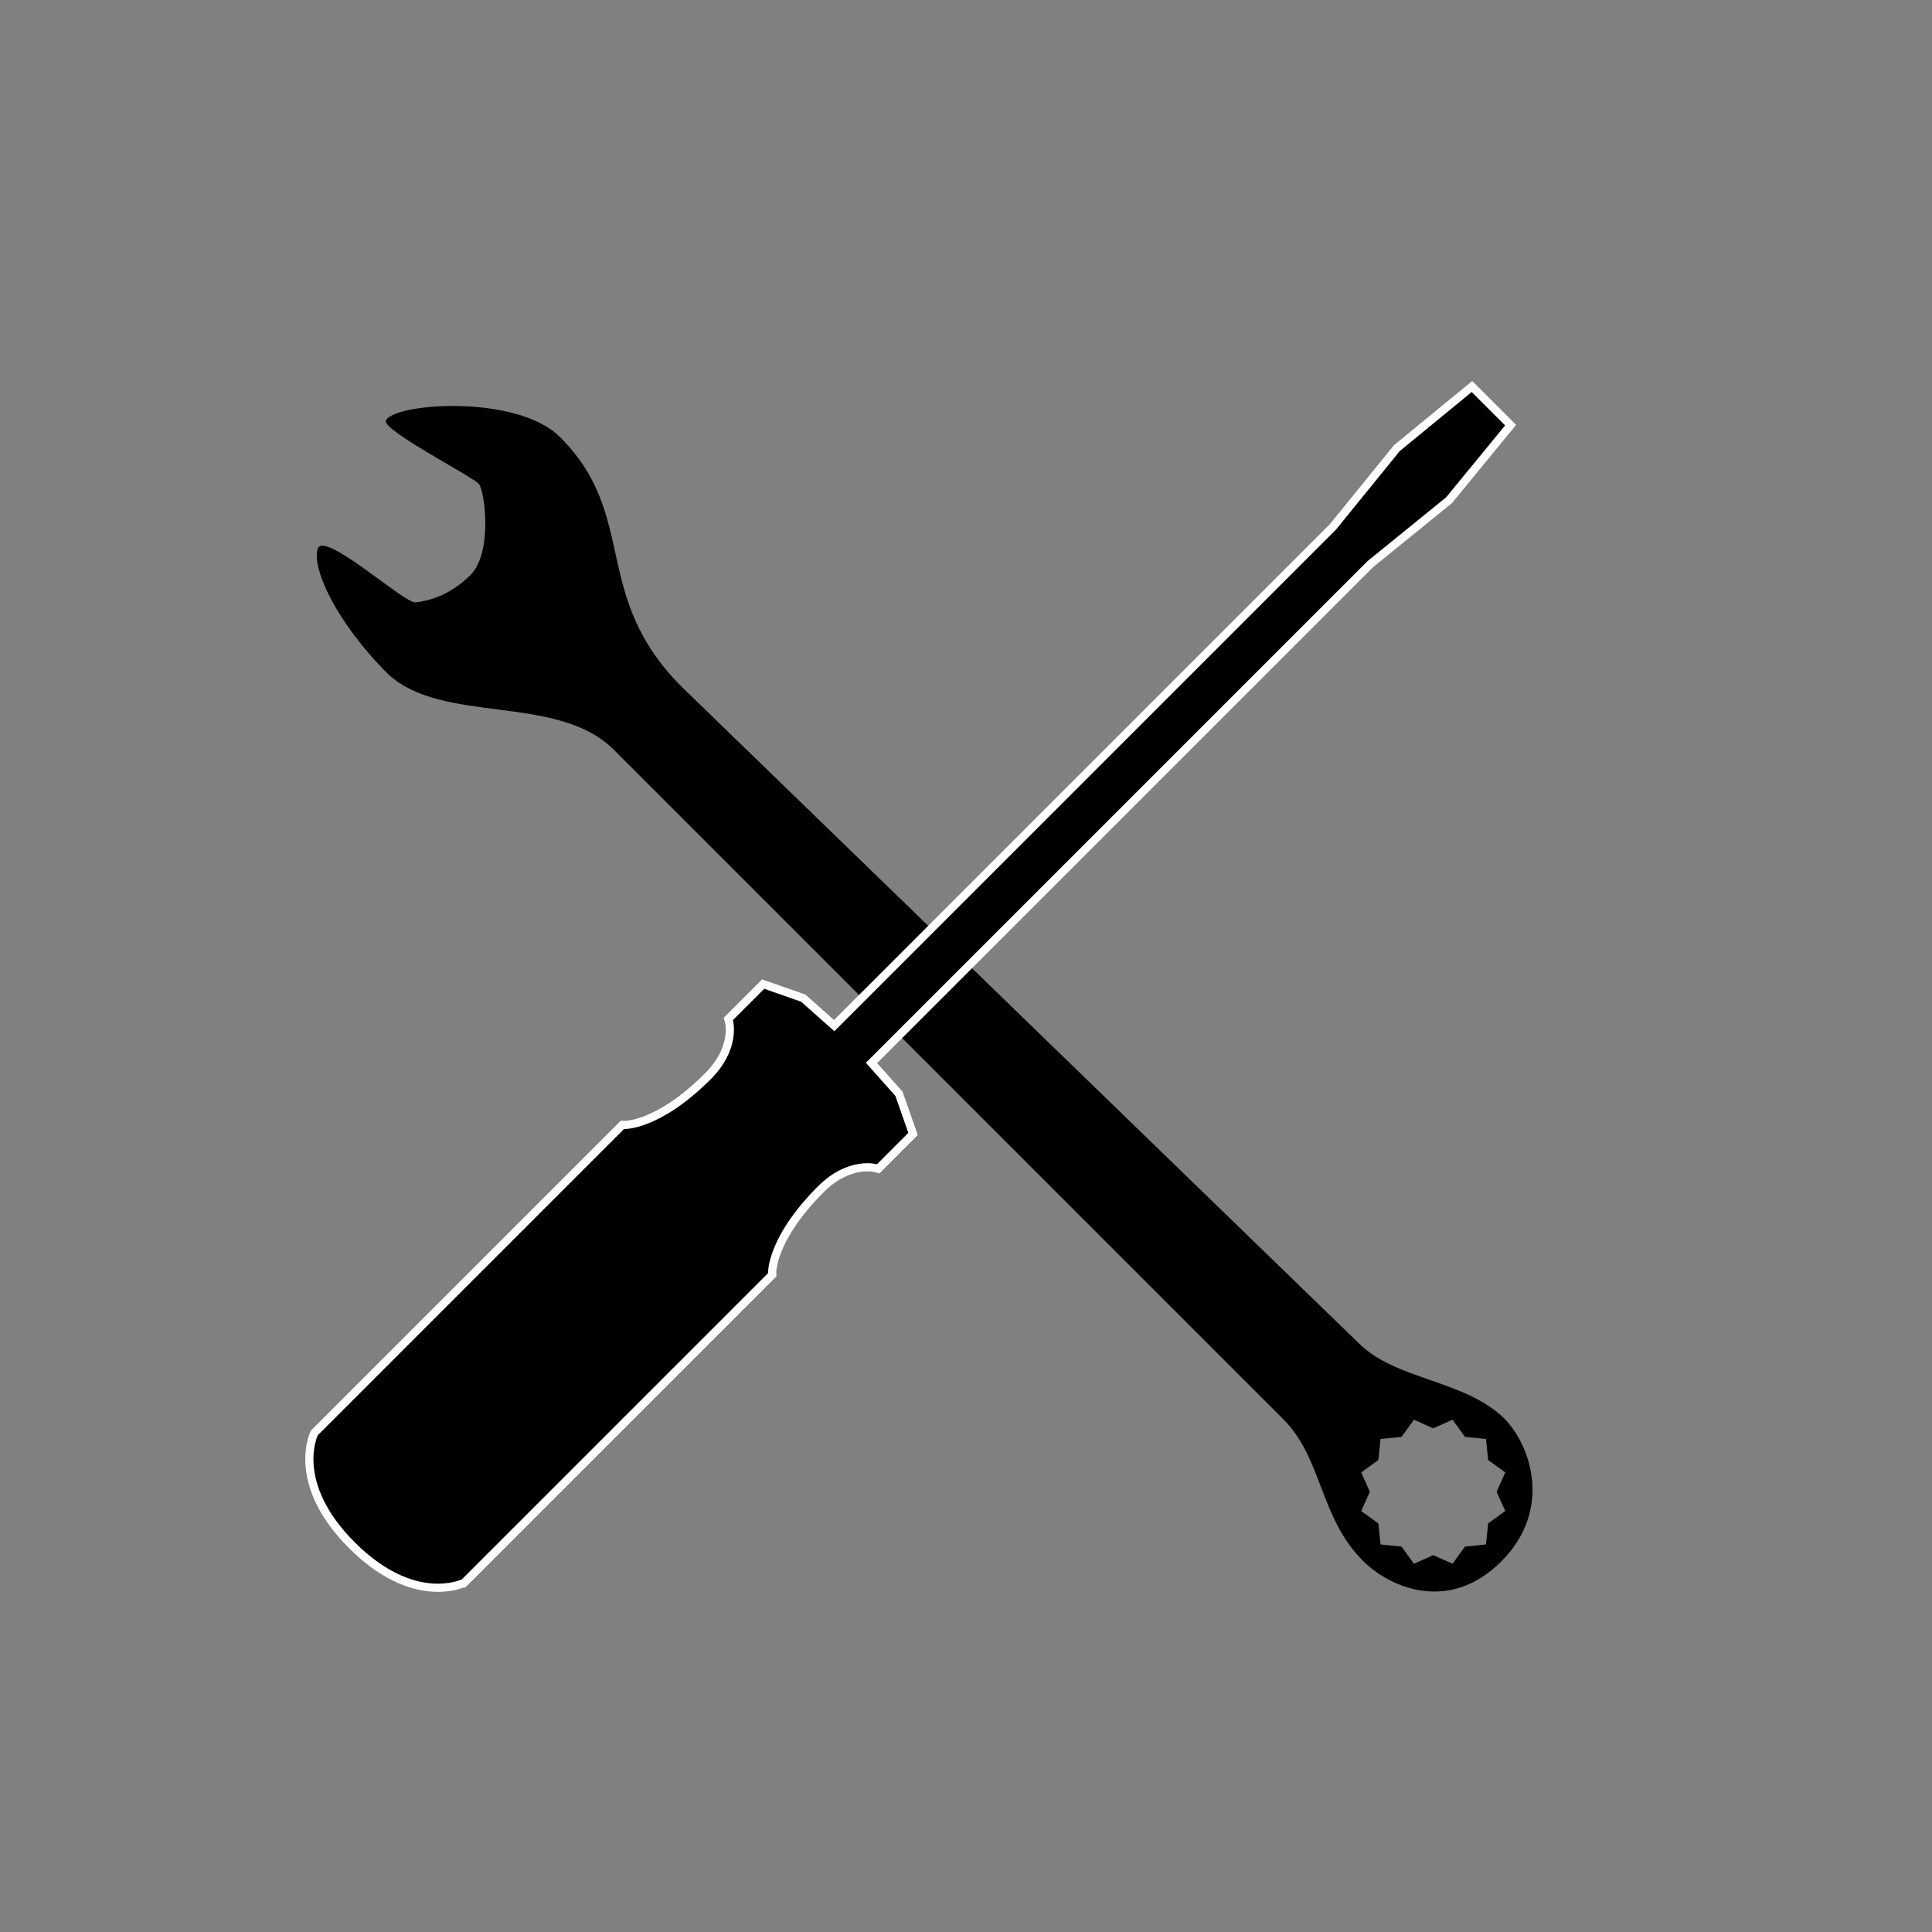
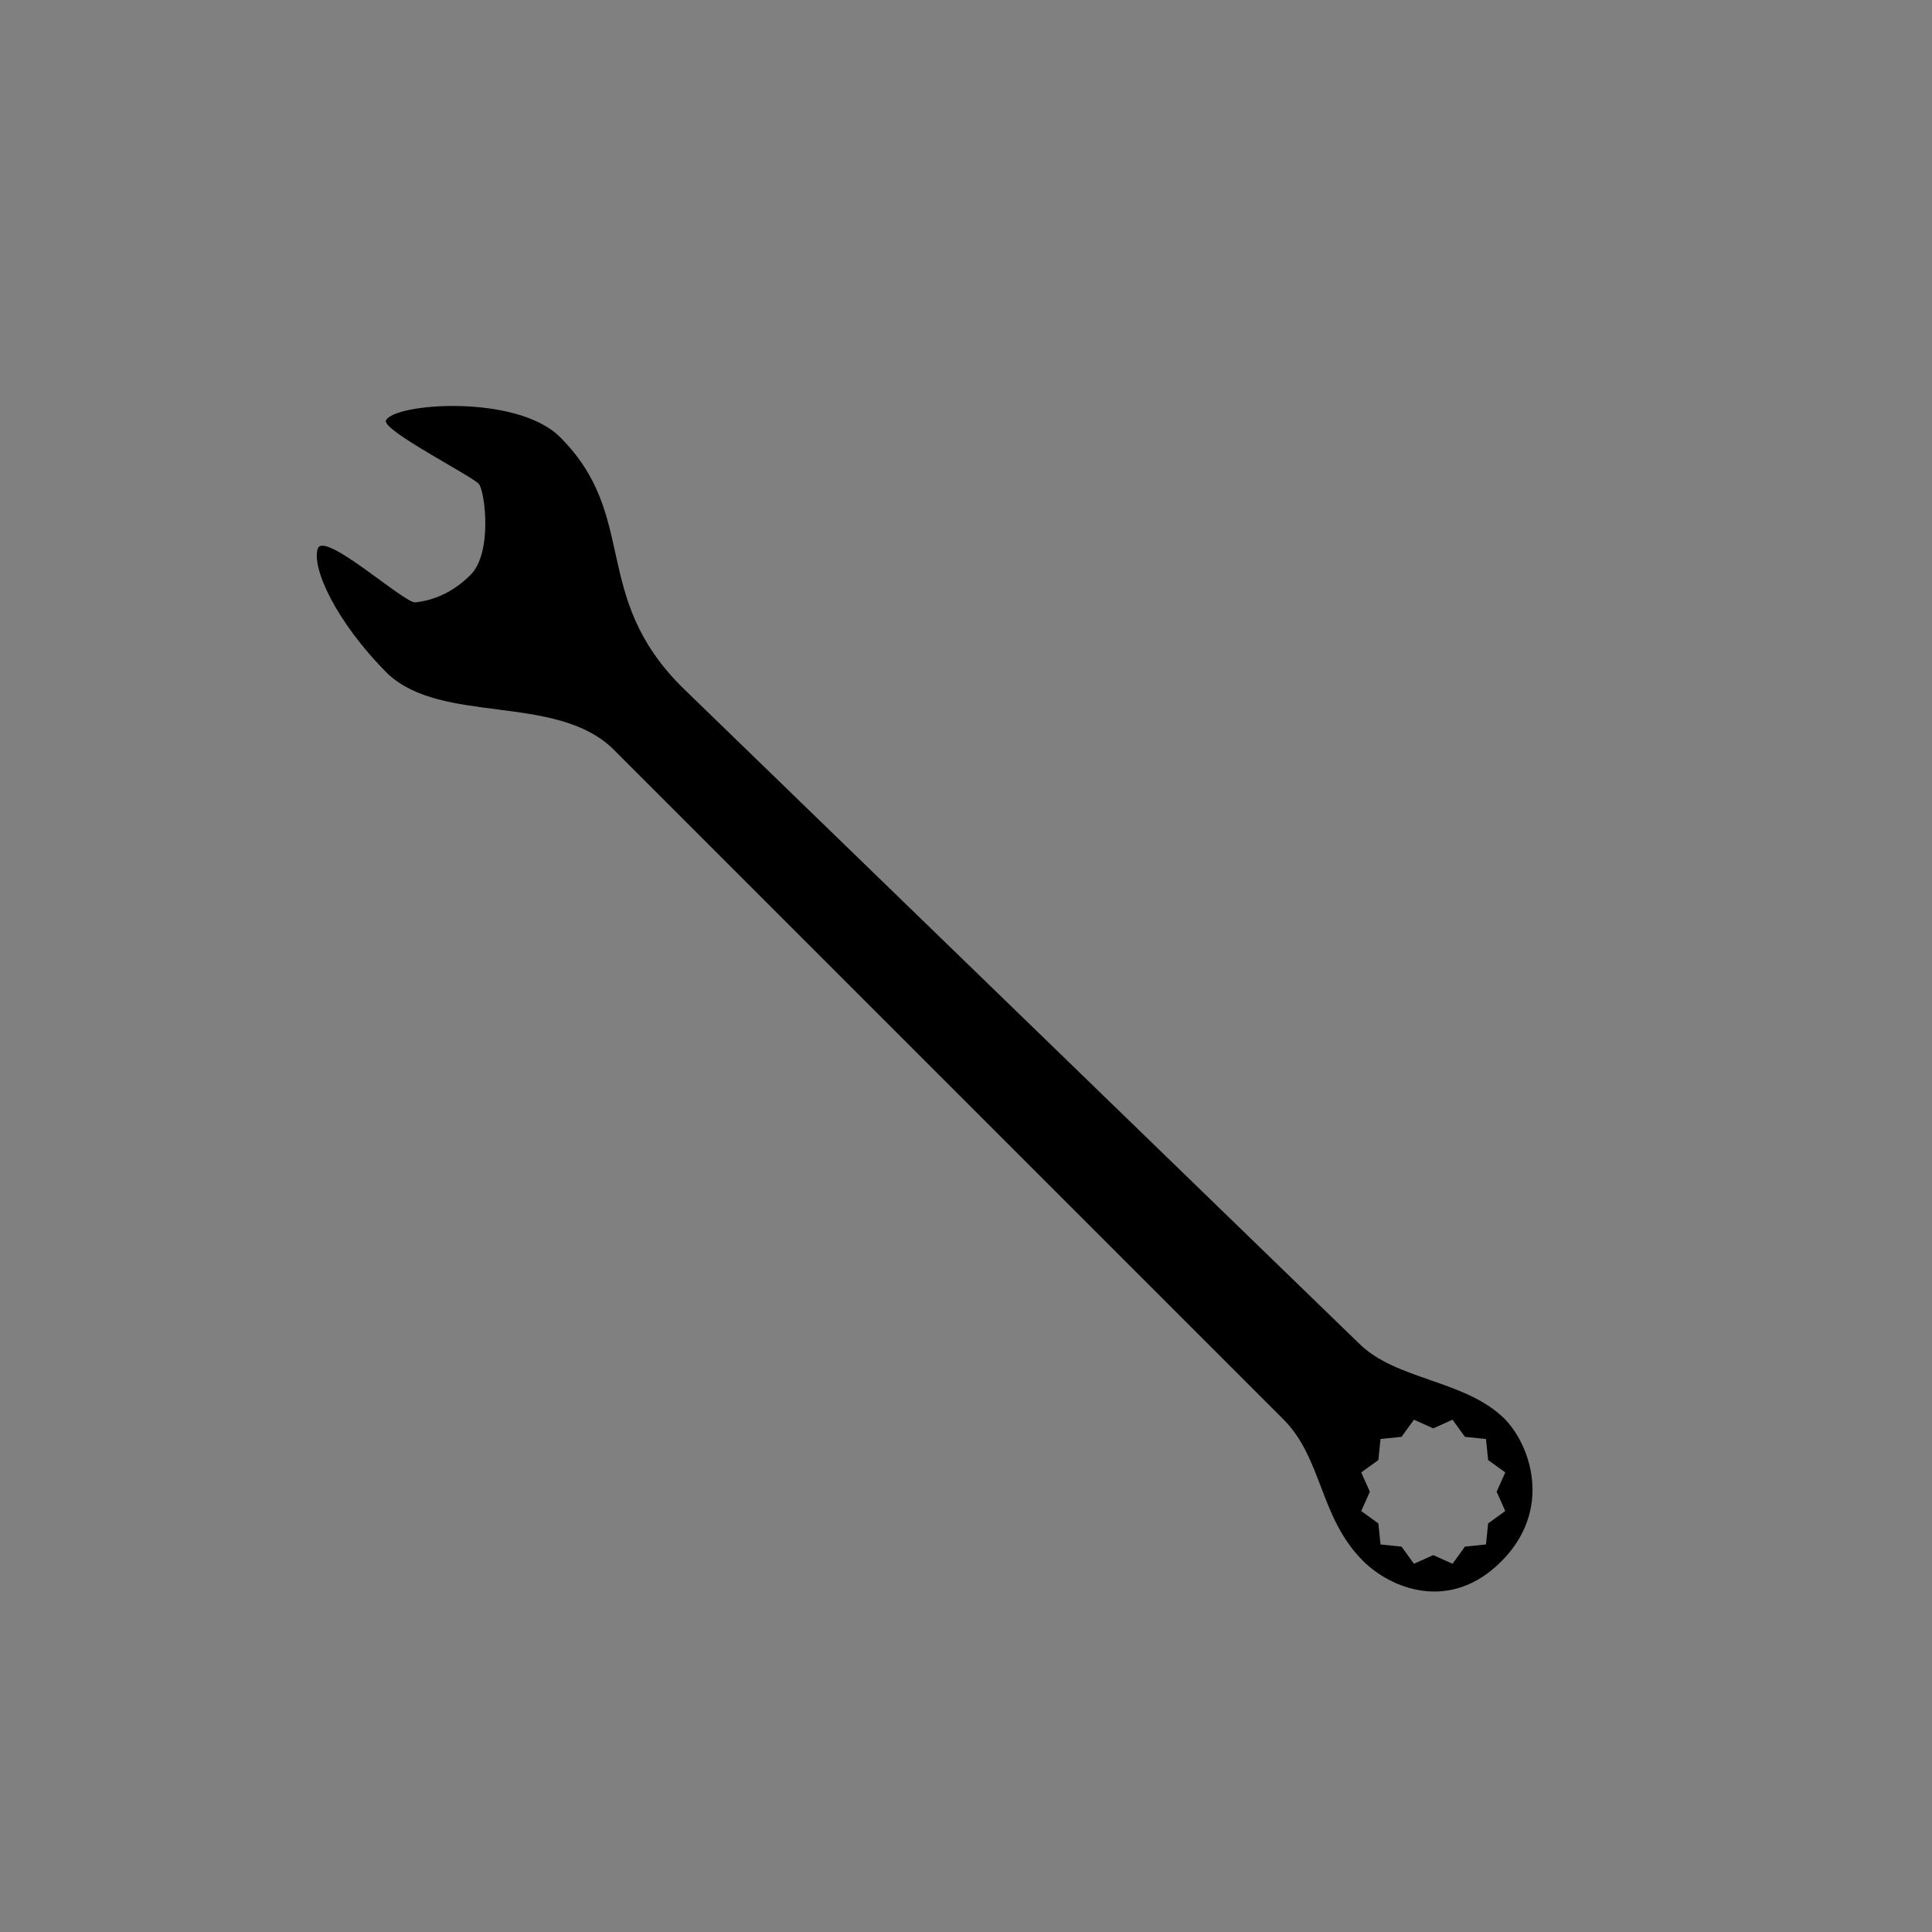
<svg xmlns="http://www.w3.org/2000/svg" width="200mm" height="200mm" viewBox="0 0 708.661 708.661" id="svg2" version="1.1">
  <rect x="0" y="0" width="708.661" height="708.661" fill="#808080" stroke="none" />
  <defs id="defs4" />
  <g id="layer1" style="display:inline" transform="translate(0,-343.701)">
    <path style="fill:#000000;fill-opacity:1;fill-rule:evenodd;stroke:none;stroke-width:1;stroke-linecap:butt;stroke-linejoin:round;stroke-miterlimit:4;stroke-dasharray:none;stroke-dashoffset:0;stroke-opacity:1" d="m 205.447,504.049 c -15.937,-15.937 -61.253,-12.469 -63.891,-6.06 -1.276,3.634 31.819,20.456 34.092,23.234 2.273,2.778 5.05,25.254 -3.031,33.335 -8.081,8.081 -16.162,9.596 -20.202,10.101 -4.041,0.505 -33.588,-26.515 -35.861,-19.697 -2.273,6.819 6.314,26.516 25.76,45.962 20.011,18.555 61.088,7.224 82.233,27.178 l 246.193,246.193 c 14.332,14.332 13.257,35.986 29.167,51.896 10.102,10.102 31.821,19.193 50.761,0.253 18.94,-18.94 10.86,-42.679 1.011,-52.528 C 537.031,849.72 511.985,849.983 498.391,836.389 L 250.083,595.657 c -33.544,-33.544 -15.633,-62.606 -44.635,-91.608 z m 339.614,367.477 0.793,7.717 6.286,4.545 -3.171,7.08 3.169,7.079 -6.285,4.546 -0.794,7.715 -7.715,0.794 -4.546,6.285 -7.079,-3.169 -7.08,3.171 -4.545,-6.286 -7.715,-0.794 -0.794,-7.715 -6.286,-4.545 3.17,-7.08 -3.17,-7.08 6.286,-4.545 0.793,-7.717 7.717,-0.793 4.545,-6.286 7.08,3.17 7.08,-3.17 4.545,6.286 z" id="path4191" />
  </g>
  <g id="layer4" style="display:inline" transform="translate(0,-343.701)">
-     <path d="M 169.415,923.002 281.737,810.681 c 0,0 -0.663,-12.87 18.284,-31.817 11.165,-11.165 21.654,-8.12 21.654,-8.12 l 11.503,-11.503 -4.737,-13.533 -10.827,-12.18 184.048,-184.048 28.759,-23.345 21.654,-26.39 -6.125,-6.125 -6.125,-6.125 -26.39,21.654 -23.345,28.759 -184.048,184.048 -12.18,-10.827 -13.533,-4.737 -11.503,11.503 c 0,0 3.045,10.488 -8.12,21.654 -18.947,18.947 -31.817,18.284 -31.817,18.284 L 116.565,870.152 c 0,0 -8.458,17.255 13.568,39.282 22.027,22.027 39.282,13.568 39.282,13.568 z" style="fill:none;fill-opacity:1;fill-rule:evenodd;stroke:#ffffff;stroke-width:6;stroke-linecap:butt;stroke-linejoin:miter;stroke-miterlimit:4;stroke-dasharray:none;stroke-opacity:1" id="path4878" />
-   </g>
+     </g>
  <g id="layer3" style="display:inline" transform="translate(0,-343.701)">
-     <path id="path4183" style="fill:#000000;fill-opacity:1;fill-rule:evenodd;stroke:none;stroke-width:1.895;stroke-linecap:butt;stroke-linejoin:miter;stroke-miterlimit:4;stroke-dasharray:none;stroke-opacity:1" d="M 169.415,923.002 281.737,810.681 c 0,0 -0.663,-12.87 18.284,-31.817 11.165,-11.165 21.654,-8.12 21.654,-8.12 l 11.503,-11.503 -4.737,-13.533 -10.827,-12.18 184.048,-184.048 28.759,-23.345 21.654,-26.39 -6.125,-6.125 -6.125,-6.125 -26.39,21.654 -23.345,28.759 -184.048,184.048 -12.18,-10.827 -13.533,-4.737 -11.503,11.503 c 0,0 3.045,10.488 -8.12,21.654 -18.947,18.947 -31.817,18.284 -31.817,18.284 L 116.565,870.152 c 0,0 -8.458,17.255 13.568,39.282 22.027,22.027 39.282,13.568 39.282,13.568 z" />
-   </g>
+     </g>
</svg>